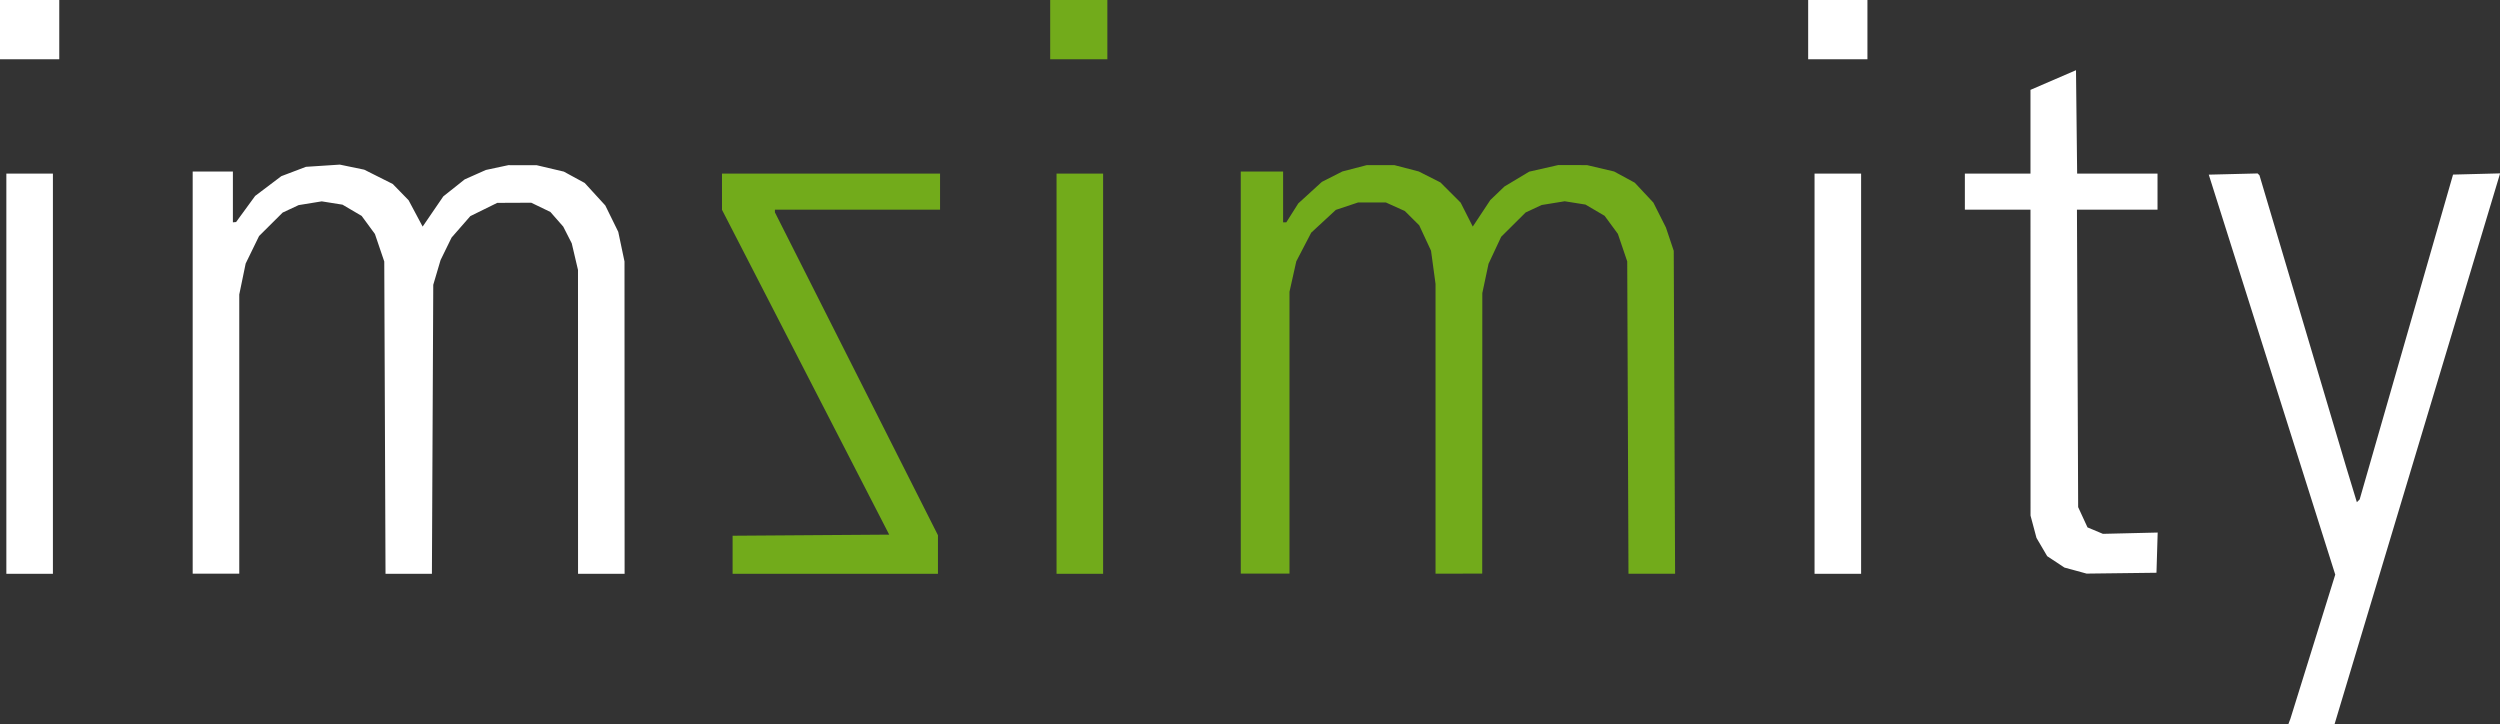
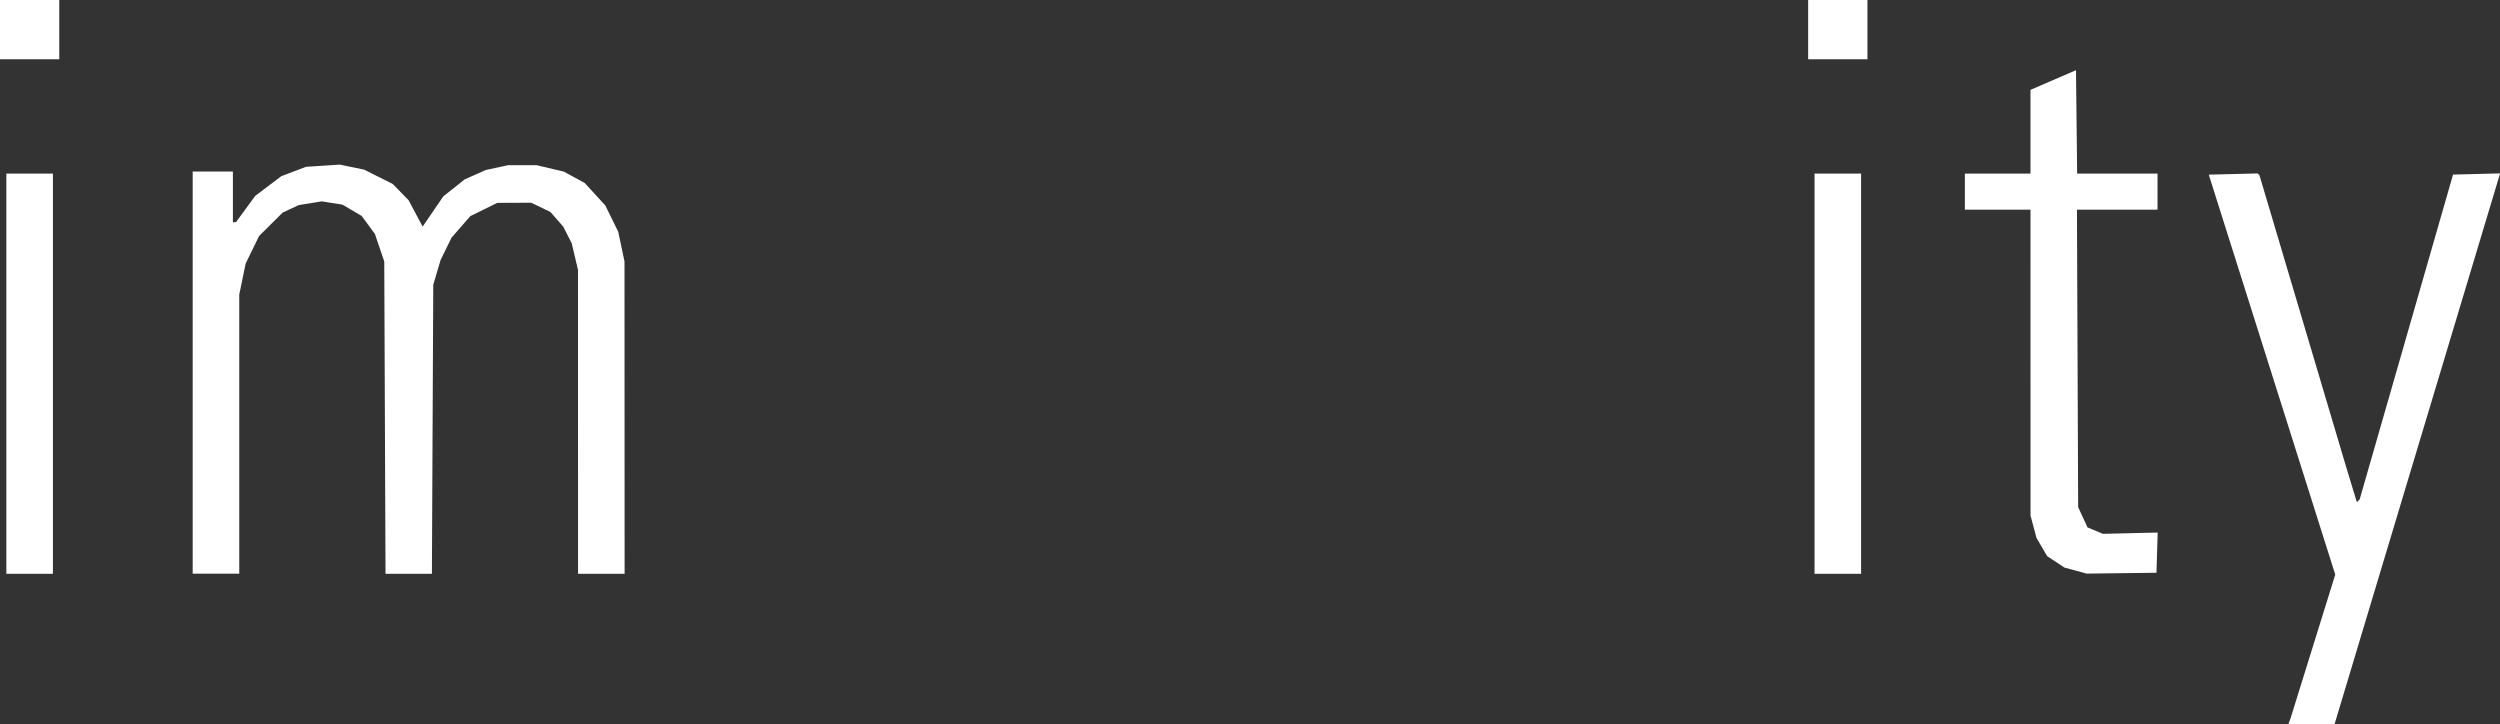
<svg xmlns="http://www.w3.org/2000/svg" xmlns:ns1="http://www.inkscape.org/namespaces/inkscape" xmlns:ns2="http://sodipodi.sourceforge.net/DTD/sodipodi-0.dtd" width="99.97mm" height="28.956mm" viewBox="0 0 99.97 28.956" version="1.1" id="svg5" ns1:version="1.1 (1:1.1+202105261517+ce6663b3b7)" ns2:docname="imsimity_light.svg">
  <rect x="0" y="0" width="99.97" height="28.956" fill="#333333" stroke="none" />
  <ns2:namedview id="namedview7" pagecolor="#505050" bordercolor="#eeeeee" borderopacity="1" ns1:pageshadow="0" ns1:pageopacity="0" ns1:pagecheckerboard="0" ns1:document-units="mm" showgrid="false" ns1:zoom="1.5411756" ns1:cx="289.06504" ns1:cy="122.63365" ns1:window-width="1920" ns1:window-height="1053" ns1:window-x="1920" ns1:window-y="0" ns1:window-maximized="1" ns1:current-layer="g3476" />
  <defs id="defs2" />
  <g ns1:label="Layer 1" ns1:groupmode="layer" id="layer1">
    <g id="g2339" transform="translate(0,82.55)">
      <g id="g3476" transform="translate(-34.687,-126.747)">
-         <path style="fill:#72ab1b;stroke-width:0.085" d="m 63.982,66.381 v -0.761 l 3.131,-0.022 3.131,-0.022 -3.343,-6.495 -3.343,-6.495 V 51.863 51.14 h 4.36 4.36 v 0.72 0.72 h -3.302 -3.302 v 0.054 0.054 l 3.26,6.456 3.26,6.456 v 0.771 0.771 H 68.088 63.982 Z m 12.954,-7.24 v -8.001 h 0.931 0.931 v 8.001 8.001 h -0.931 -0.931 z m 7.366,-0.042 v -8.043 h 0.847 0.847 v 1.016 1.016 l 0.064,-1.7e-4 0.064,-1.69e-4 0.239,-0.378 0.239,-0.378 0.472,-0.431 0.472,-0.431 0.41,-0.208 0.41,-0.208 0.485,-0.126 0.485,-0.126 h 0.557 0.557 l 0.485,0.126 0.485,0.126 0.433,0.219 0.433,0.219 0.405,0.405 0.405,0.405 0.242,0.478 0.242,0.478 0.351,-0.531 0.351,-0.531 0.282,-0.27 0.282,-0.27 0.495,-0.297 0.495,-0.297 0.58,-0.132 0.58,-0.132 0.576,0.001 0.576,0.001 0.543,0.128 0.543,0.128 0.412,0.224 0.412,0.224 0.372,0.398 0.372,0.398 0.251,0.498 0.251,0.498 0.156,0.466 0.156,0.466 0.027,6.456 0.027,6.456 h -0.932 -0.932 l -0.025,-6.244 -0.025,-6.244 -0.187,-0.551 -0.187,-0.551 -0.265,-0.361 -0.265,-0.361 -0.383,-0.225 -0.383,-0.225 -0.415,-0.066 -0.415,-0.066 -0.462,0.075 -0.462,0.075 -0.319,0.149 -0.319,0.149 -0.489,0.486 -0.489,0.486 -0.253,0.541 -0.253,0.541 -0.124,0.585 -0.124,0.585 -0.002,5.609 -0.002,5.609 H 93.023 92.091 v -5.794 -5.794 l -0.09,-0.662 -0.09,-0.662 -0.236,-0.508 -0.236,-0.508 -0.288,-0.286 -0.288,-0.286 -0.379,-0.171 -0.379,-0.171 H 89.549 88.993 l -0.444,0.148 -0.444,0.148 -0.493,0.456 -0.493,0.456 -0.298,0.573 -0.298,0.573 -0.136,0.609 -0.136,0.609 v 5.635 5.635 h -0.974 -0.974 z m -7.62,-13.716 v -1.185 h 1.143 1.143 v 1.185 1.185 h -1.143 -1.143 z" id="path2347" />
        <path style="fill:#ffffff;stroke-width:0.085" d="m 126.234,73.047 0.041,-0.106 0.897,-2.883 0.897,-2.883 -2.529,-7.997 -2.529,-7.997 0.977,-0.024 0.977,-0.024 0.037,0.038 0.037,0.038 1.732,5.828 1.732,5.828 0.215,0.707 0.215,0.707 0.056,-0.056 0.056,-0.056 1.867,-6.494 1.867,-6.494 0.941,-0.024 0.941,-0.024 -3.309,11.009 -3.309,11.009 h -0.923 -0.923 z M 34.941,59.141 v -8.001 h 0.931 0.931 v 8.001 8.001 h -0.931 -0.931 z m 7.451,-0.042 v -8.043 h 0.804 0.804 v 1.016 1.016 l 0.064,-0.006 0.064,-0.006 0.381,-0.522 0.381,-0.522 0.523,-0.395 0.523,-0.395 0.493,-0.187 0.493,-0.187 0.677,-0.044 0.677,-0.044 0.488,0.101 0.488,0.101 0.57,0.286 0.57,0.286 0.317,0.325 0.317,0.325 0.281,0.527 0.281,0.527 0.413,-0.604 0.413,-0.604 0.428,-0.34 0.428,-0.34 0.423,-0.188 0.423,-0.188 0.449,-0.096 0.449,-0.096 0.567,0.001 0.567,0.001 0.543,0.128 0.543,0.128 0.417,0.227 0.417,0.227 0.412,0.45 0.412,0.45 0.259,0.527 0.259,0.527 0.125,0.593 0.125,0.593 0.002,6.244 0.002,6.244 h -0.931 -0.931 l -0.001,-6.075 -0.001,-6.075 -0.125,-0.532 -0.125,-0.532 -0.17,-0.334 -0.17,-0.334 -0.257,-0.293 -0.257,-0.293 -0.383,-0.185 -0.383,-0.185 -0.68,0.003 -0.68,0.003 -0.538,0.265 -0.538,0.265 -0.375,0.429 -0.375,0.429 -0.22,0.45 -0.22,0.45 -0.146,0.494 -0.146,0.494 -0.027,5.778 -0.027,5.779 H 51.028 50.103 l -0.025,-6.244 -0.025,-6.244 -0.187,-0.551 -0.187,-0.551 -0.265,-0.361 -0.265,-0.361 -0.383,-0.225 -0.383,-0.225 -0.415,-0.066 -0.415,-0.066 -0.462,0.075 -0.462,0.075 -0.319,0.149 -0.319,0.149 -0.472,0.469 -0.472,0.469 -0.268,0.55 -0.268,0.55 -0.128,0.619 -0.128,0.619 v 5.582 5.582 H 43.323 42.392 V 59.098 Z m 64.855,0.042 v -8.001 h 0.931 0.931 v 8.001 8.001 h -0.931 -0.931 z m 10.436,7.872 -0.443,-0.12 -0.345,-0.228 -0.345,-0.228 -0.214,-0.365 -0.214,-0.365 -0.119,-0.446 -0.119,-0.446 -0.001,-6.117 -10e-4,-6.117 h -1.312 -1.312 V 51.859 51.14 h 1.312 1.312 v -1.675 -1.675 l 0.91,-0.393 0.91,-0.393 0.023,2.068 0.023,2.068 h 1.607 1.607 v 0.72 0.72 h -1.611 -1.611 l 0.024,5.948 0.024,5.948 0.187,0.405 0.187,0.405 0.308,0.129 0.308,0.129 1.095,-0.026 1.095,-0.026 -0.024,0.804 -0.024,0.804 -1.397,0.017 -1.397,0.017 z M 34.687,45.382 v -1.185 h 1.185 1.185 v 1.185 1.185 h -1.185 -1.185 z m 72.305,0 v -1.185 h 1.185 1.185 v 1.185 1.185 h -1.185 -1.185 z" id="path2341" />
      </g>
    </g>
    <g id="g93" transform="translate(-2.794,32.427)" />
  </g>
</svg>